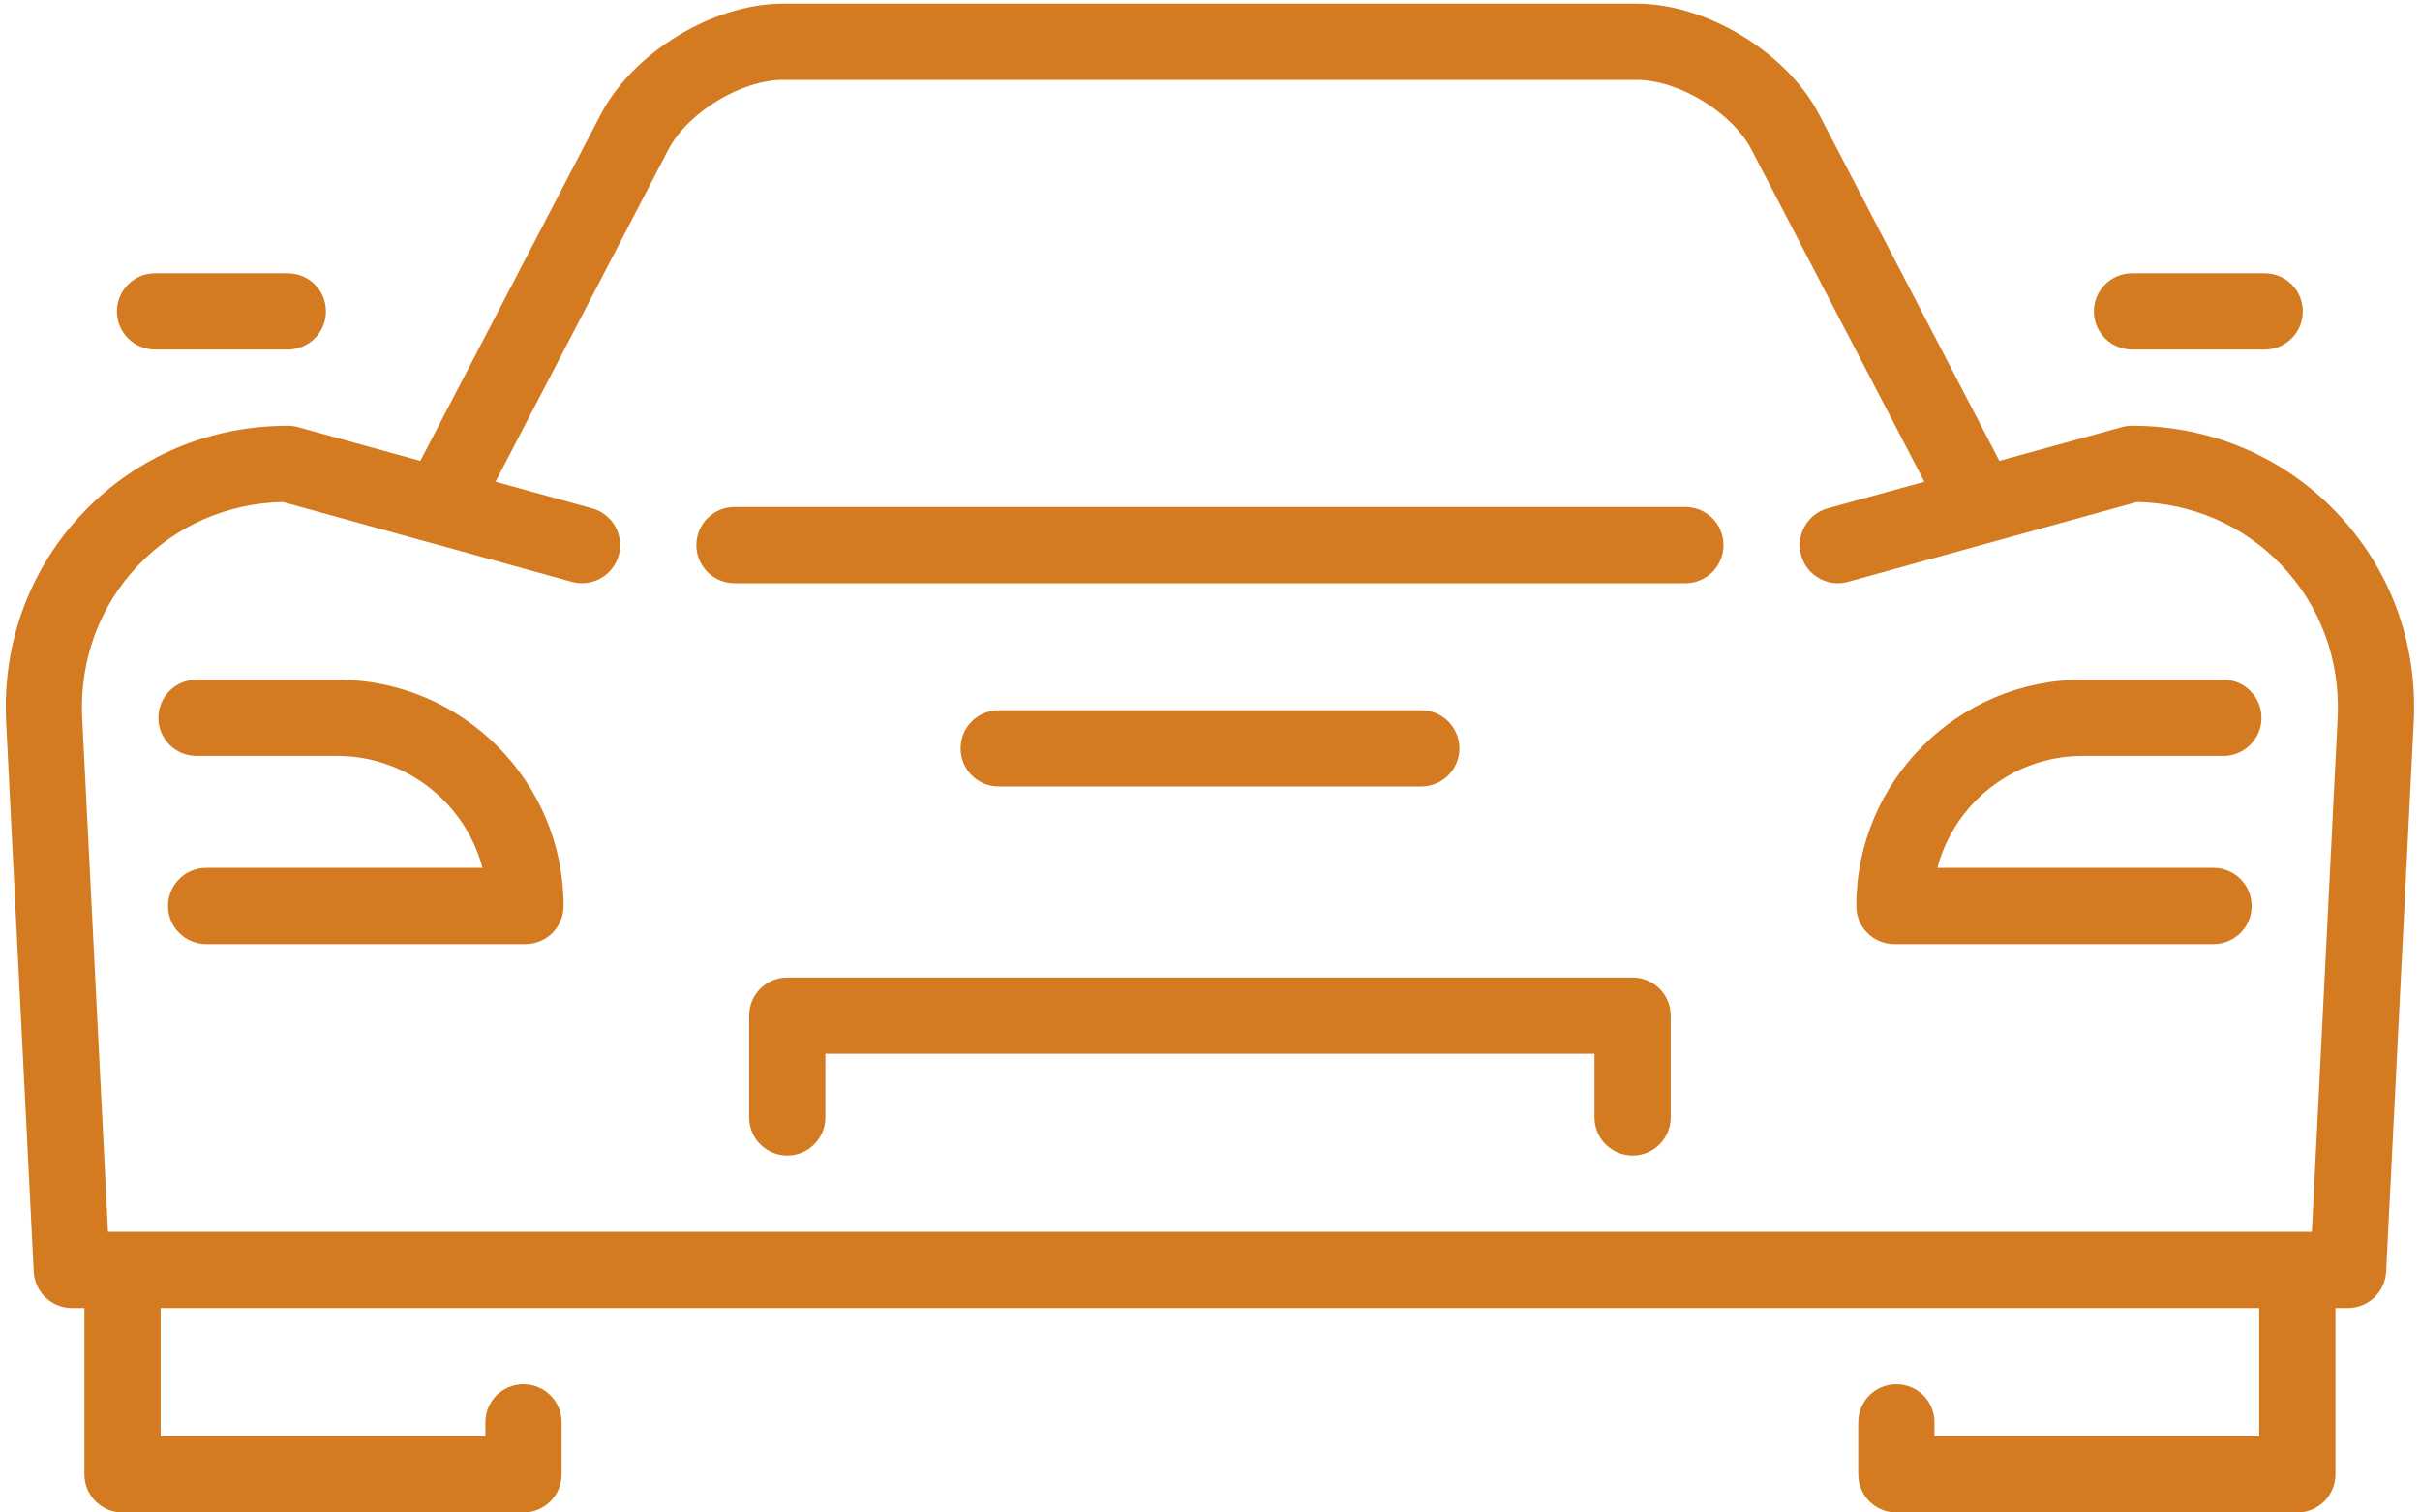
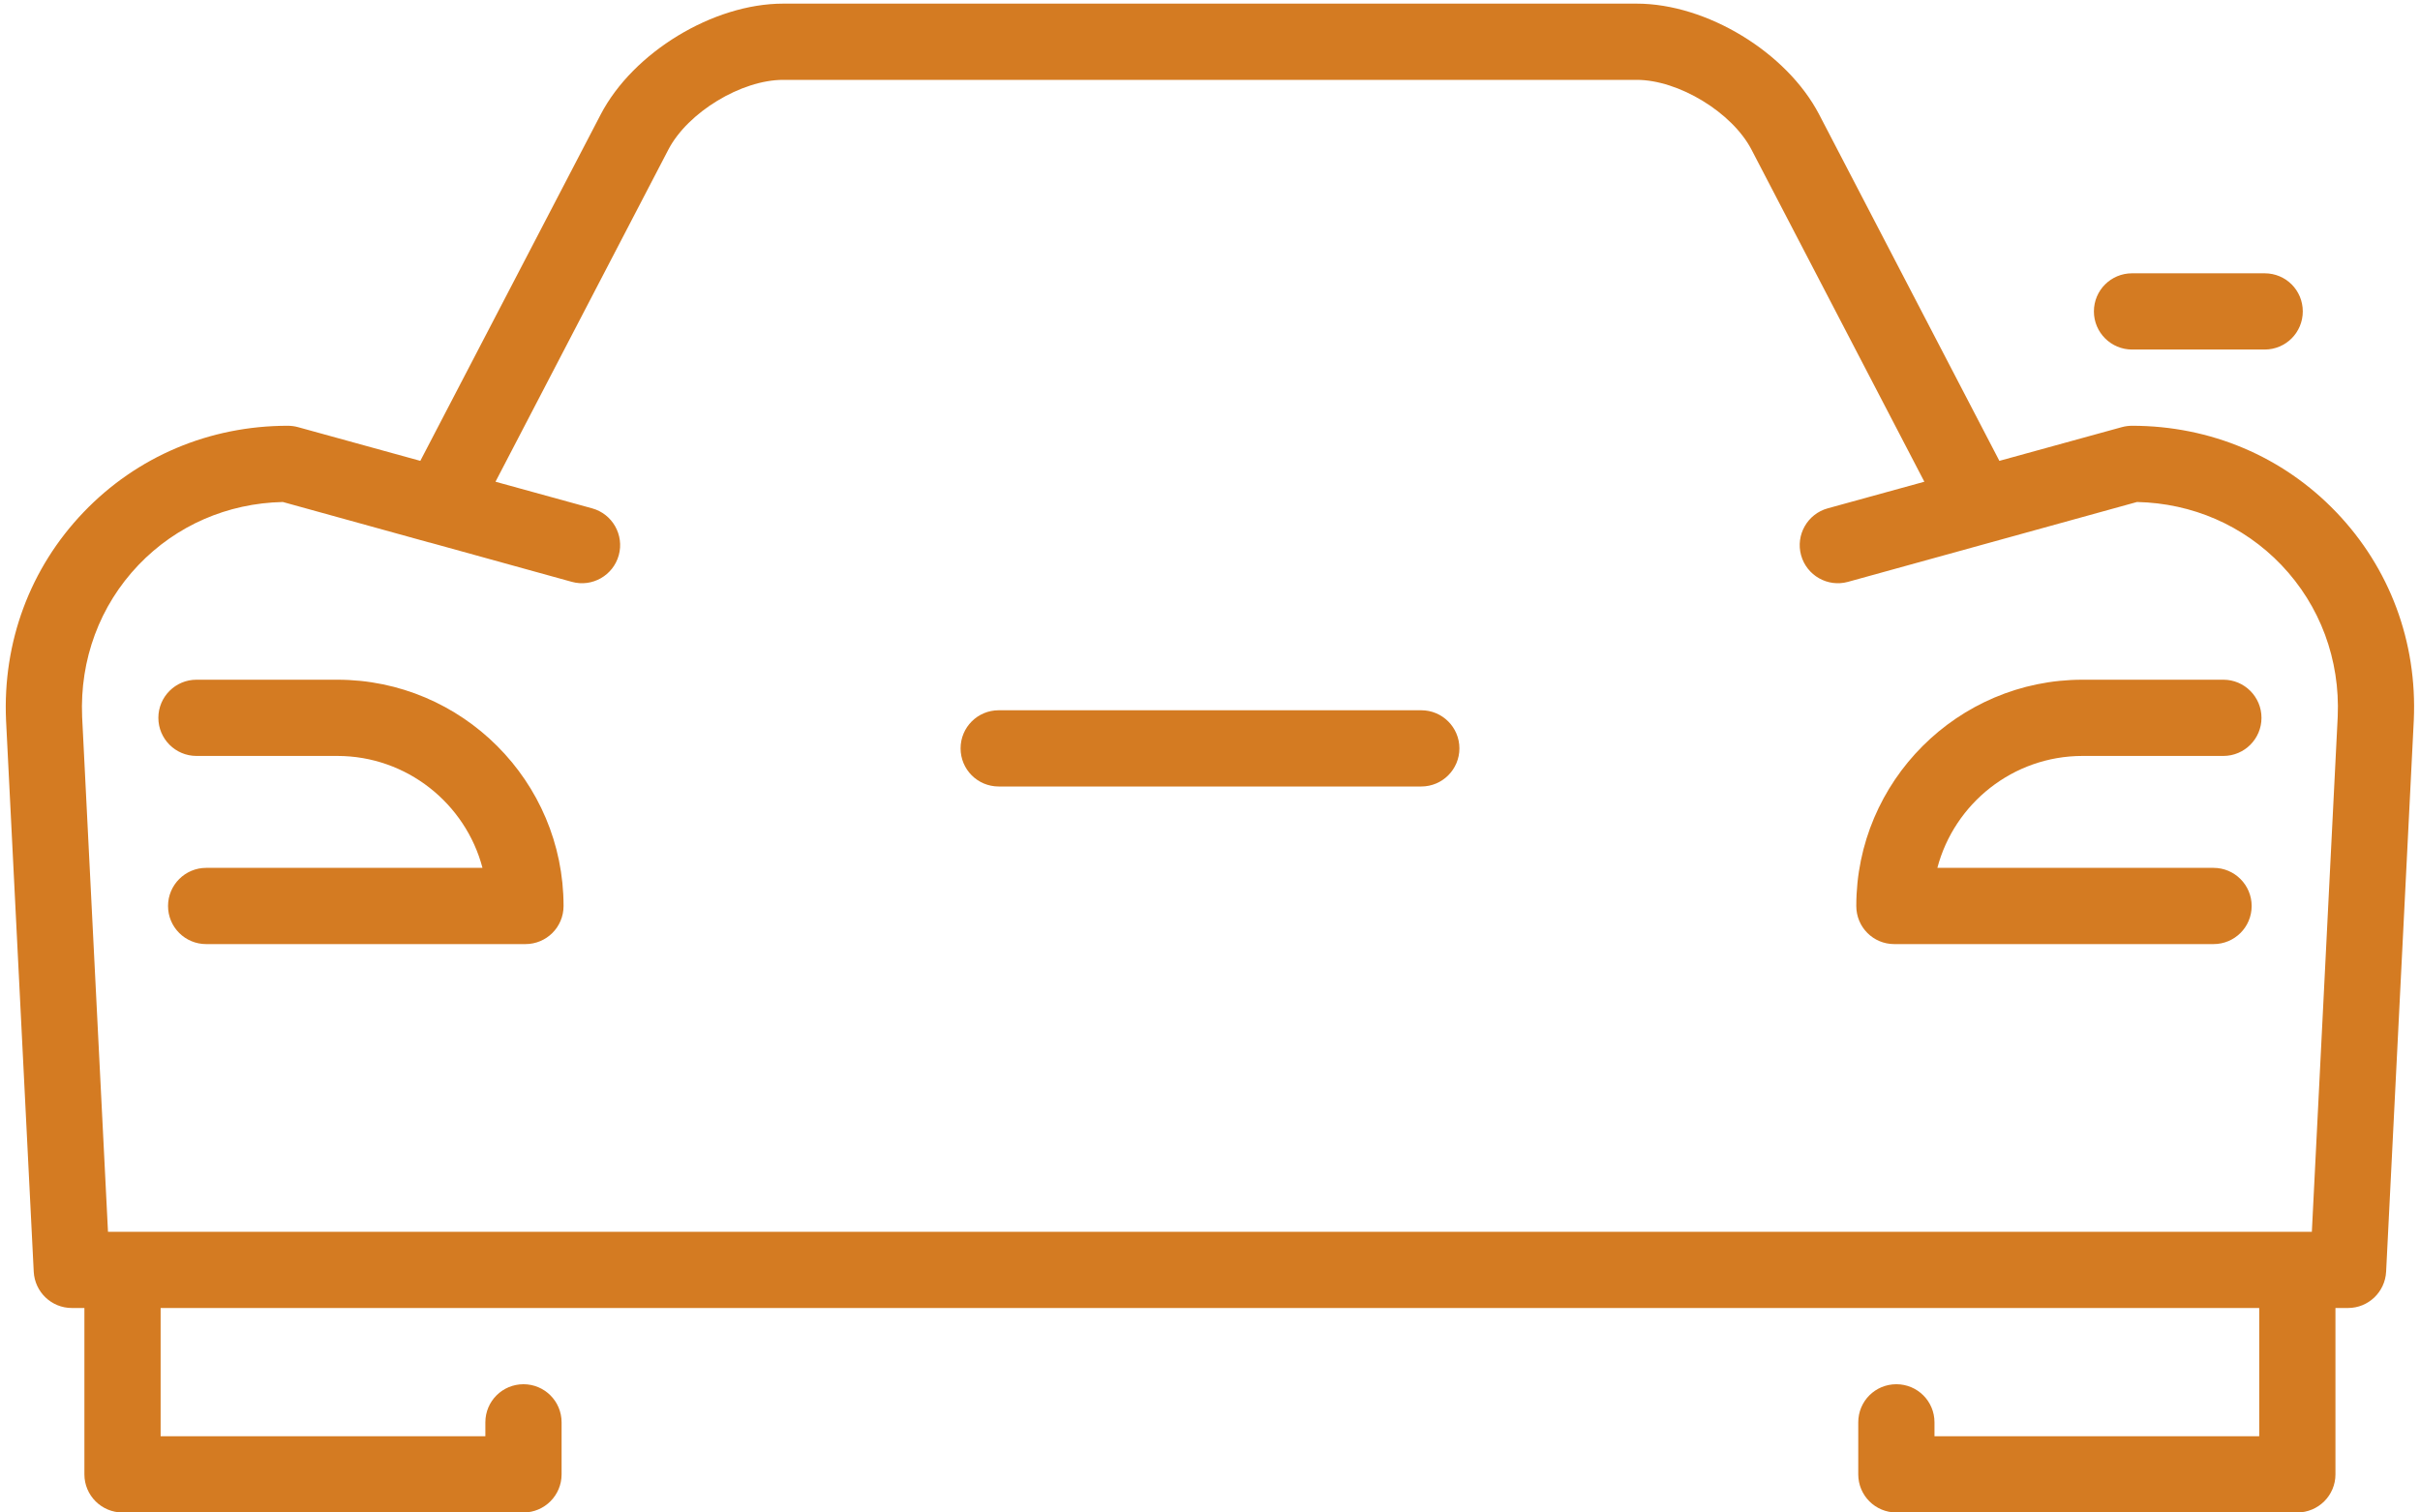
<svg xmlns="http://www.w3.org/2000/svg" width="16" height="10" viewBox="0 0 16 10" fill="none">
-   <path d="M11.143 3.352H4.856C4.717 3.352 4.604 3.465 4.604 3.604C4.604 3.743 4.717 3.856 4.856 3.856H11.143C11.283 3.856 11.395 3.743 11.395 3.604C11.395 3.465 11.283 3.352 11.143 3.352Z" fill="#D47B22" />
  <path d="M2.23 4.494H1.299C1.16 4.494 1.047 4.607 1.047 4.746C1.047 4.885 1.16 4.998 1.299 4.998H2.23C2.69 4.998 3.078 5.313 3.19 5.738H1.363C1.224 5.738 1.111 5.851 1.111 5.99C1.111 6.13 1.224 6.242 1.363 6.242H3.474C3.613 6.242 3.726 6.13 3.726 5.99C3.726 5.165 3.055 4.494 2.23 4.494Z" fill="#D47B22" />
  <path d="M13.769 4.998H14.7C14.839 4.998 14.952 4.885 14.952 4.746C14.952 4.607 14.839 4.494 14.7 4.494H13.769C12.944 4.494 12.273 5.165 12.273 5.99C12.273 6.13 12.385 6.242 12.524 6.242H14.635C14.774 6.242 14.887 6.13 14.887 5.99C14.887 5.851 14.774 5.738 14.635 5.738H12.809C12.921 5.313 13.309 4.998 13.769 4.998Z" fill="#D47B22" />
  <path d="M15.447 3.387C15.094 3.018 14.614 2.815 14.096 2.815C14.074 2.815 14.051 2.818 14.029 2.824L13.219 3.047L12.027 0.756C11.813 0.346 11.284 0.024 10.821 0.024H5.178C4.715 0.024 4.186 0.346 3.972 0.756L2.779 3.047L1.97 2.824C1.948 2.818 1.925 2.815 1.903 2.815C1.385 2.815 0.905 3.018 0.552 3.387C0.199 3.756 0.017 4.244 0.04 4.763L0.223 8.408C0.23 8.542 0.34 8.648 0.475 8.648H0.558V9.748C0.558 9.887 0.671 10 0.81 10H3.461C3.6 10 3.713 9.887 3.713 9.748V9.404C3.713 9.264 3.6 9.152 3.461 9.152C3.322 9.152 3.209 9.264 3.209 9.404V9.496H1.062V8.648H14.937V9.496H12.79V9.404C12.79 9.264 12.677 9.152 12.538 9.152C12.398 9.152 12.286 9.264 12.286 9.404V9.748C12.286 9.887 12.398 10 12.538 10H15.188C15.328 10 15.441 9.887 15.441 9.748V8.648H15.524C15.659 8.648 15.769 8.542 15.776 8.408L15.959 4.761C15.982 4.244 15.8 3.756 15.447 3.387ZM15.456 4.738L15.285 8.144H0.714L0.543 4.739C0.527 4.361 0.659 4.004 0.916 3.735C1.166 3.474 1.504 3.327 1.87 3.319L2.839 3.587C2.84 3.587 2.84 3.587 2.841 3.587L3.781 3.847C3.915 3.884 4.054 3.805 4.091 3.671C4.128 3.537 4.049 3.398 3.915 3.361L3.276 3.185L4.419 0.989C4.547 0.743 4.901 0.528 5.178 0.528H10.821C11.098 0.528 11.452 0.743 11.58 0.989L12.723 3.185L12.084 3.361C11.95 3.398 11.871 3.537 11.908 3.671C11.945 3.805 12.084 3.884 12.218 3.847L14.129 3.319C14.495 3.327 14.833 3.474 15.083 3.735C15.34 4.004 15.472 4.361 15.456 4.738Z" fill="#D47B22" />
  <path d="M14.096 2.311H14.973C15.113 2.311 15.225 2.198 15.225 2.059C15.225 1.919 15.113 1.807 14.973 1.807H14.096C13.957 1.807 13.844 1.919 13.844 2.059C13.844 2.198 13.957 2.311 14.096 2.311Z" fill="#D47B22" />
-   <path d="M1.025 2.311H1.903C2.042 2.311 2.155 2.198 2.155 2.059C2.155 1.919 2.042 1.807 1.903 1.807H1.025C0.886 1.807 0.773 1.919 0.773 2.059C0.773 2.198 0.886 2.311 1.025 2.311Z" fill="#D47B22" />
-   <path d="M10.794 6.463H5.205C5.066 6.463 4.953 6.575 4.953 6.715V7.388C4.953 7.527 5.066 7.64 5.205 7.64C5.344 7.64 5.457 7.527 5.457 7.388V6.967H10.542V7.388C10.542 7.527 10.655 7.64 10.794 7.64C10.933 7.64 11.046 7.527 11.046 7.388V6.715C11.046 6.575 10.933 6.463 10.794 6.463Z" fill="#D47B22" />
  <path d="M9.397 5.2C9.536 5.2 9.649 5.087 9.649 4.948C9.649 4.809 9.536 4.696 9.397 4.696H6.603C6.463 4.696 6.351 4.809 6.351 4.948C6.351 5.087 6.463 5.2 6.603 5.2H9.397Z" fill="#D47B22" />
</svg>